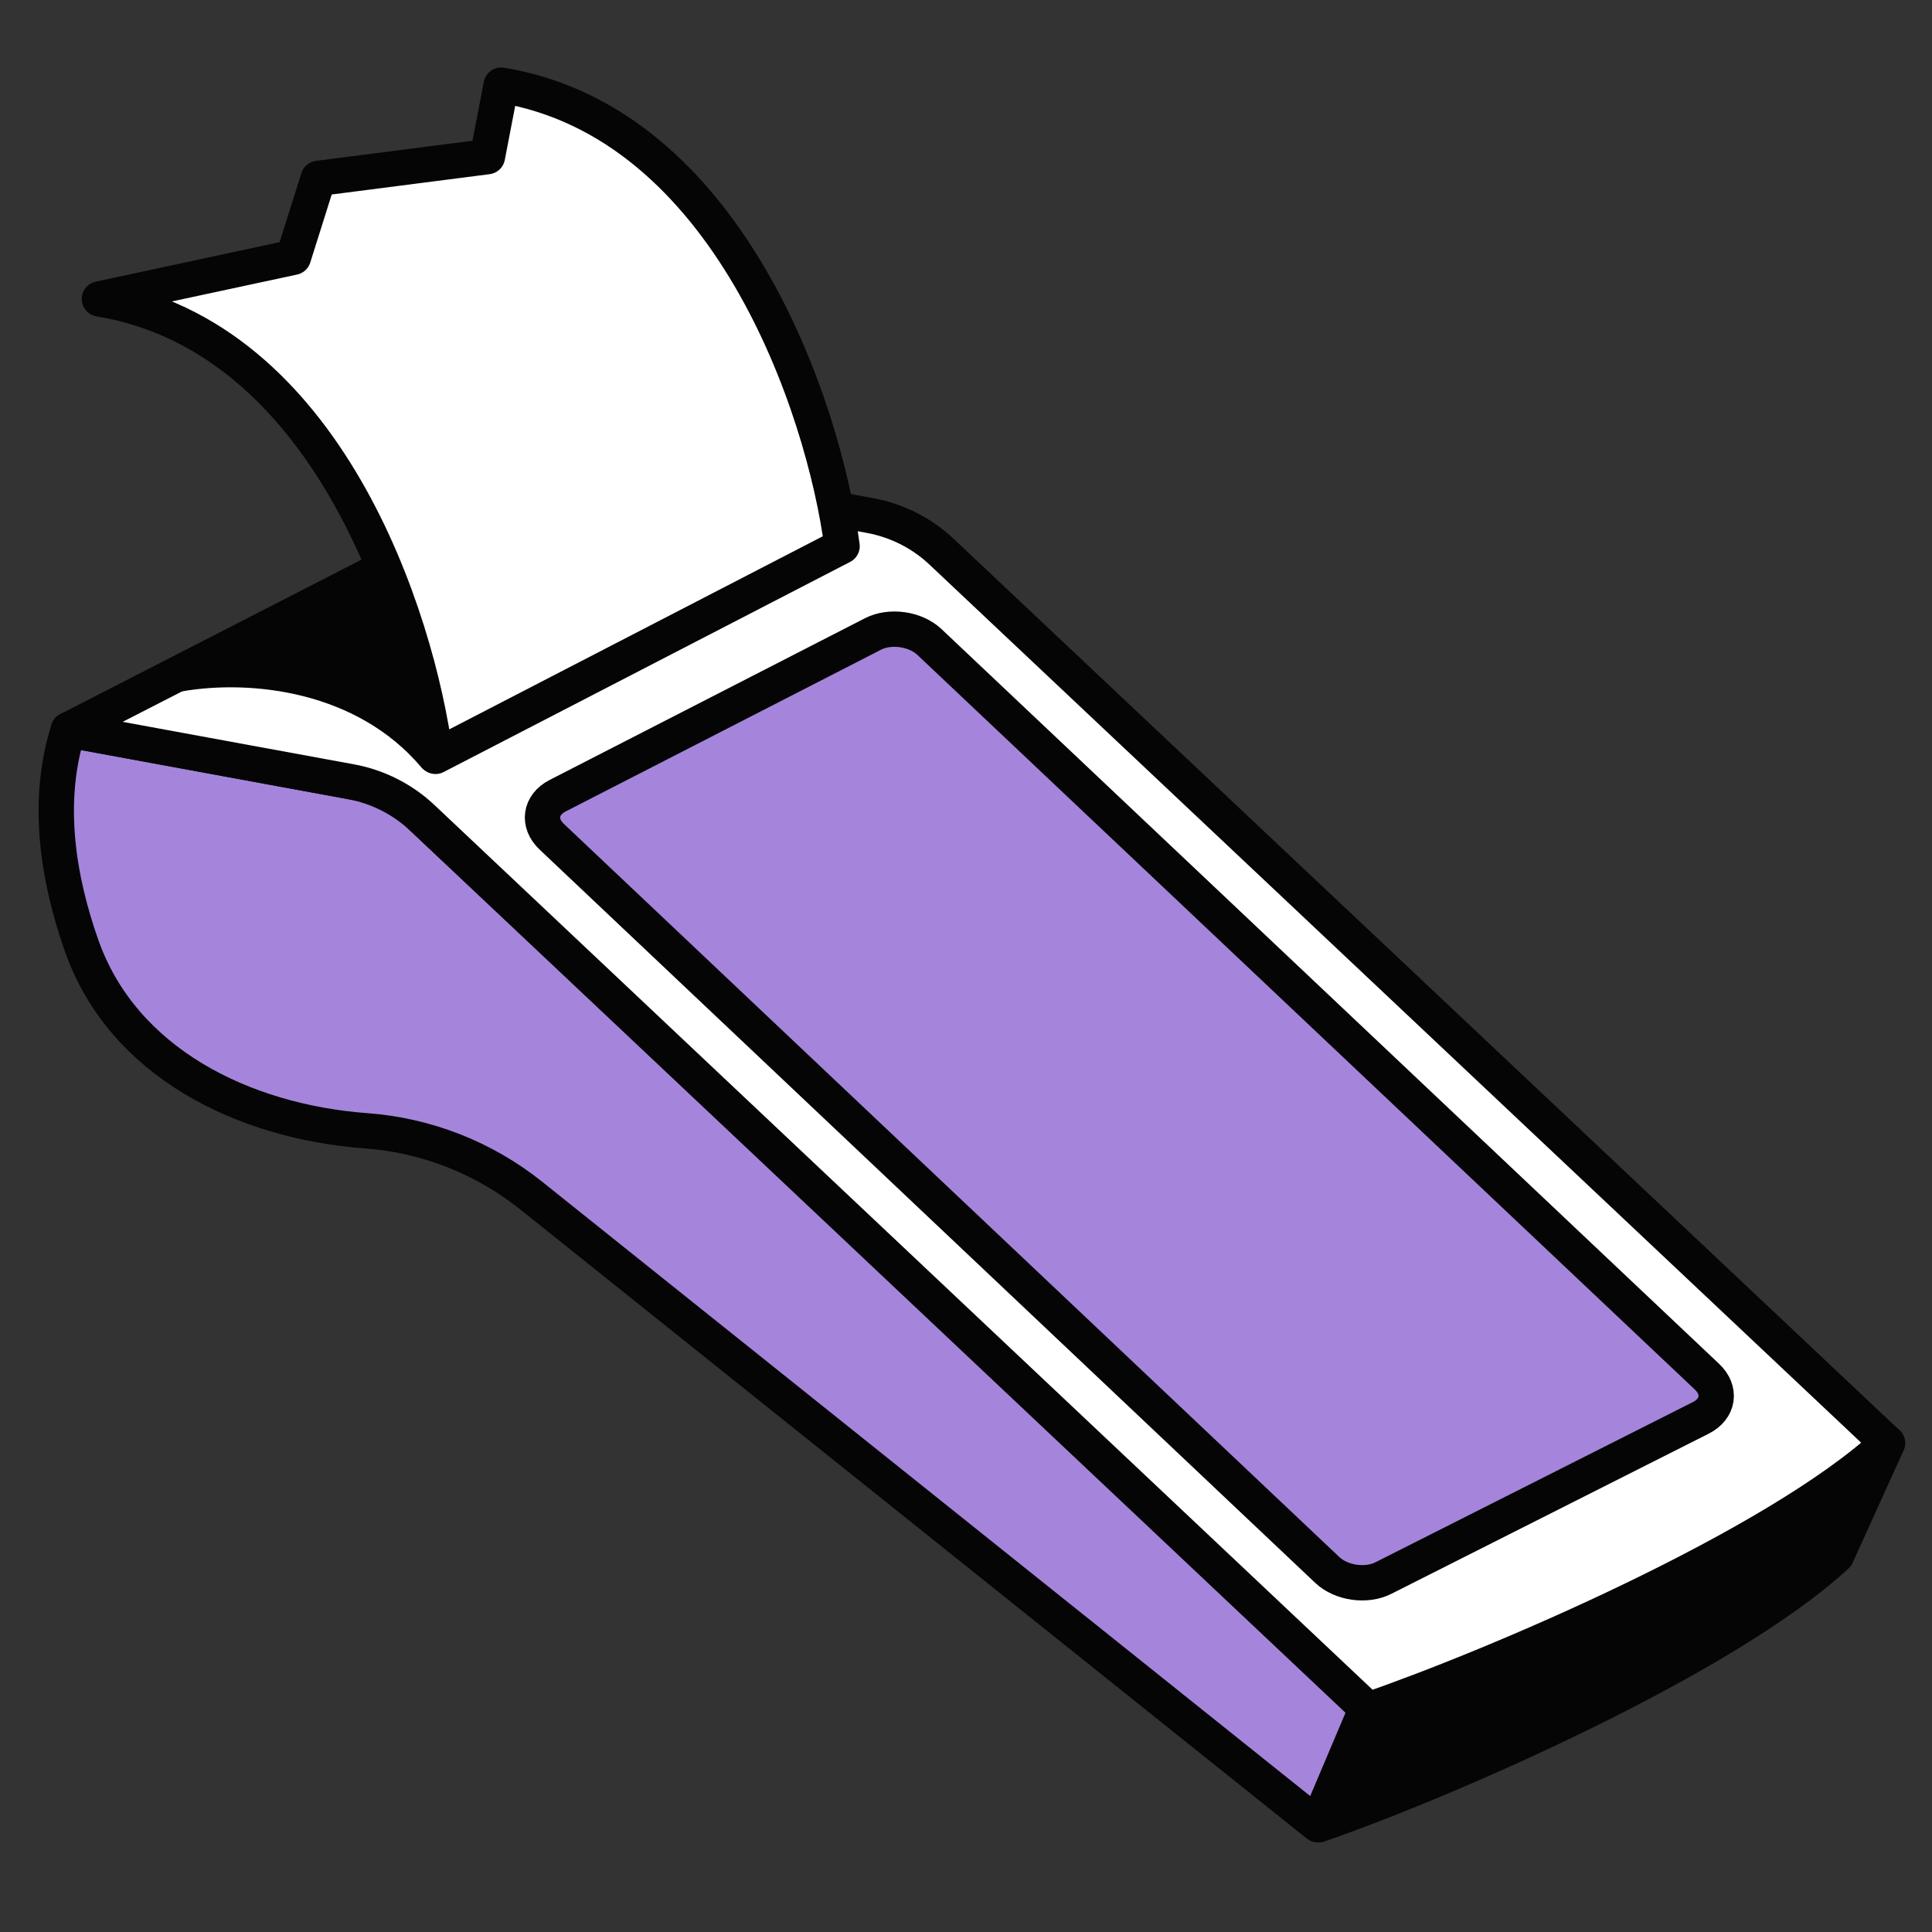
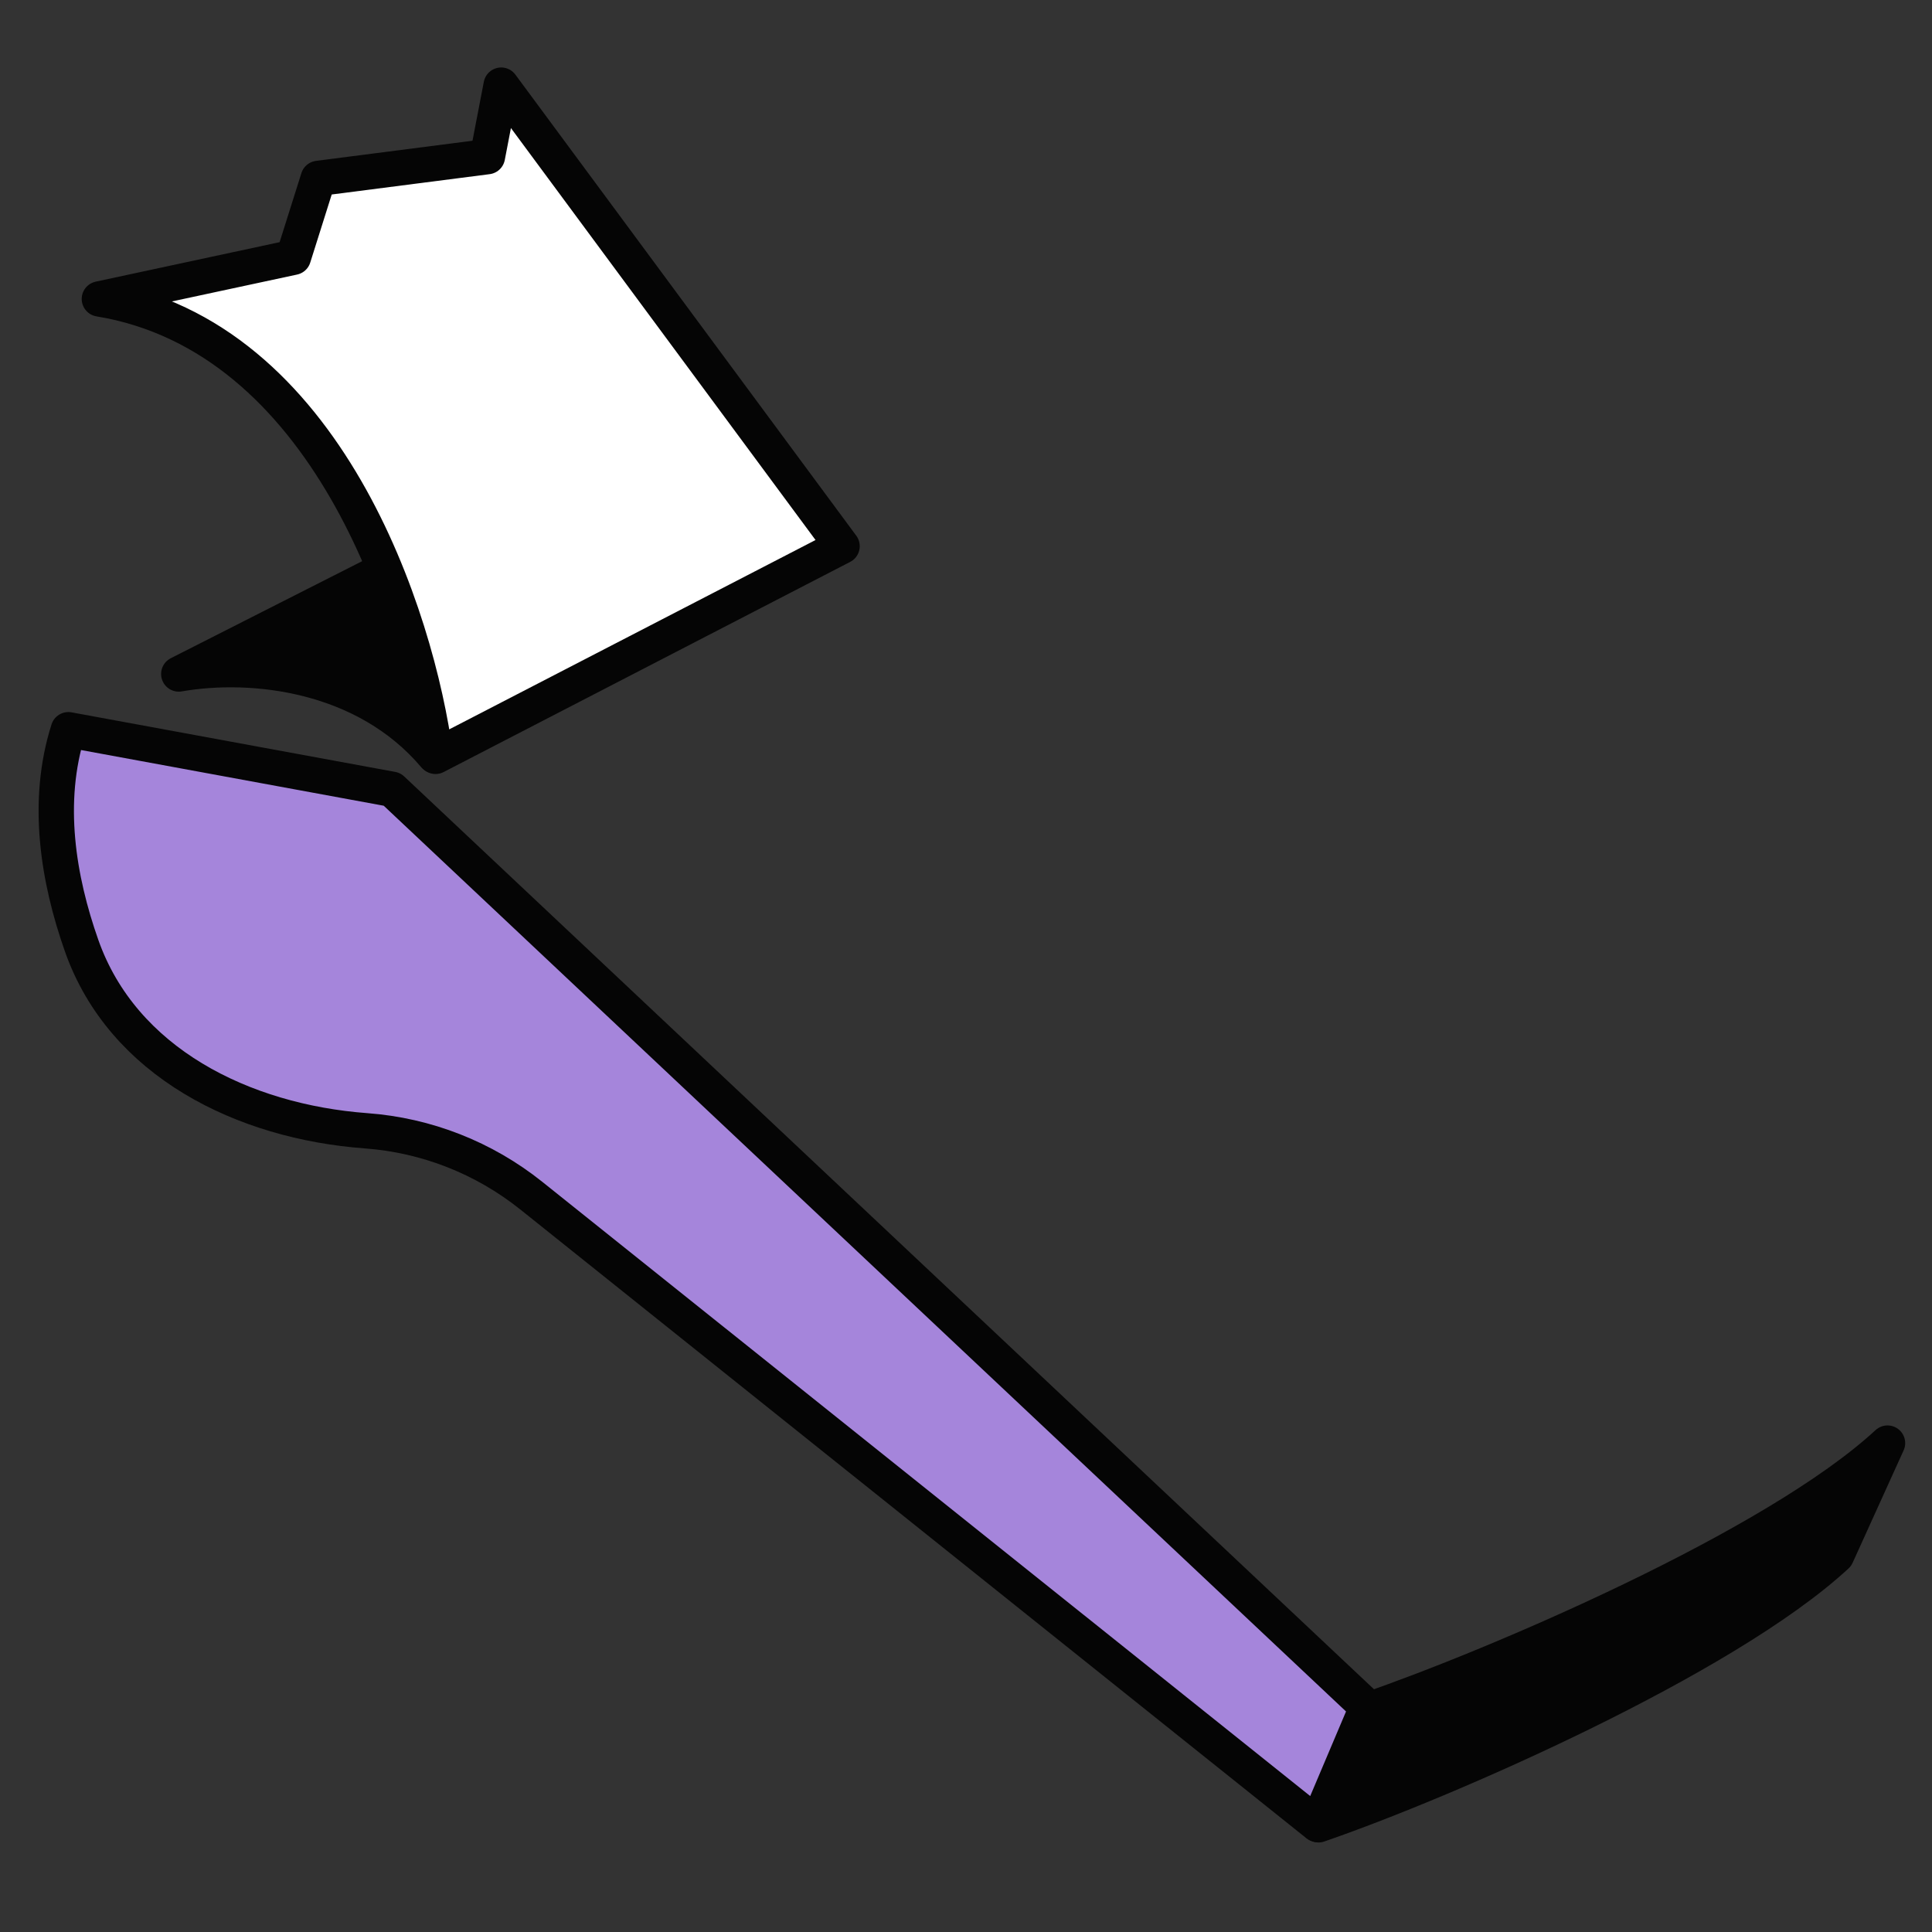
<svg xmlns="http://www.w3.org/2000/svg" width="41" height="41" viewBox="0 0 41 41" fill="none">
  <rect x="0" y="0" width="41" height="41" fill="#333333" stroke="none" />
  <path d="M1.733 20.071C1.236 18.662 0.962 17.02 1.451 15.486L8.32 16.75L29.012 36.226L27.957 38.717L11.274 25.373C10.271 24.571 9.05 24.091 7.769 23.997C5.156 23.803 2.604 22.542 1.733 20.071Z" fill="#A585DB" stroke="#050505" stroke-width="0.75" stroke-linejoin="round" />
  <path d="M38.974 33.01C36.587 35.218 30.654 37.805 27.981 38.725L29.039 36.287C31.712 35.366 37.669 32.833 40.056 30.625L38.974 33.01Z" fill="#050505" stroke="#050505" stroke-width="0.75" stroke-linejoin="round" />
-   <path d="M19.981 11.708L40.054 30.626C37.667 32.835 31.71 35.368 29.037 36.288L8.964 17.358C8.544 16.962 8.017 16.695 7.449 16.59L1.451 15.488L12.468 9.838L18.466 10.941C19.034 11.046 19.56 11.312 19.981 11.708Z" fill="white" stroke="#050505" stroke-width="0.75" stroke-linejoin="round" />
  <path d="M3.794 14.303C5.369 14.029 7.749 14.299 9.219 16.032L15.28 12.839L12.373 9.952L3.794 14.303Z" fill="#050505" stroke="#050505" stroke-width="0.75" stroke-linejoin="round" />
-   <path d="M11.709 17.757C11.404 17.47 11.461 17.077 11.834 16.886L18.526 13.454C18.892 13.267 19.425 13.343 19.724 13.624L36.224 29.215C36.531 29.504 36.472 29.898 36.094 30.089L29.359 33.488C28.993 33.673 28.463 33.597 28.166 33.316L11.709 17.757Z" fill="#A585DB" stroke="#050505" stroke-width="0.75" />
-   <path d="M17.87 11.591L9.242 16.051C8.852 13.081 6.924 7.136 2.109 6.344L6.226 5.46L6.754 3.786L10.344 3.324L10.636 1.807C15.45 2.599 17.48 8.621 17.87 11.591Z" fill="white" stroke="#050505" stroke-width="0.75" stroke-linejoin="round" />
+   <path d="M17.87 11.591L9.242 16.051C8.852 13.081 6.924 7.136 2.109 6.344L6.226 5.46L6.754 3.786L10.344 3.324L10.636 1.807Z" fill="white" stroke="#050505" stroke-width="0.75" stroke-linejoin="round" />
</svg>